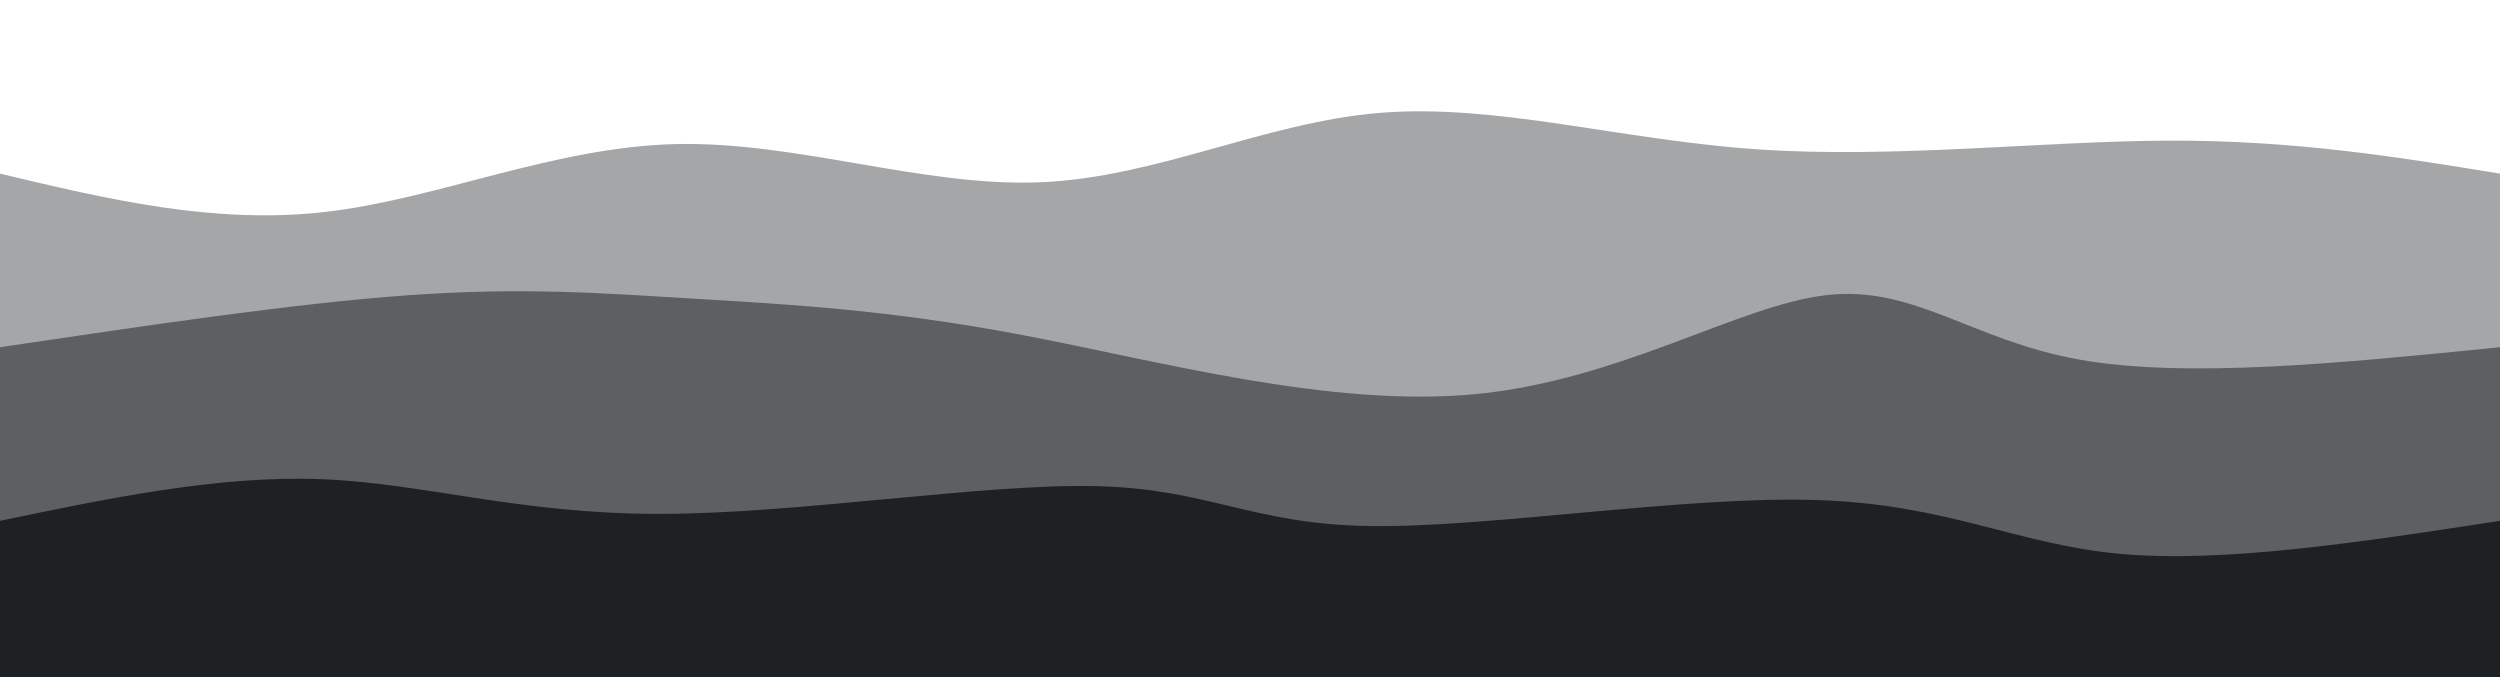
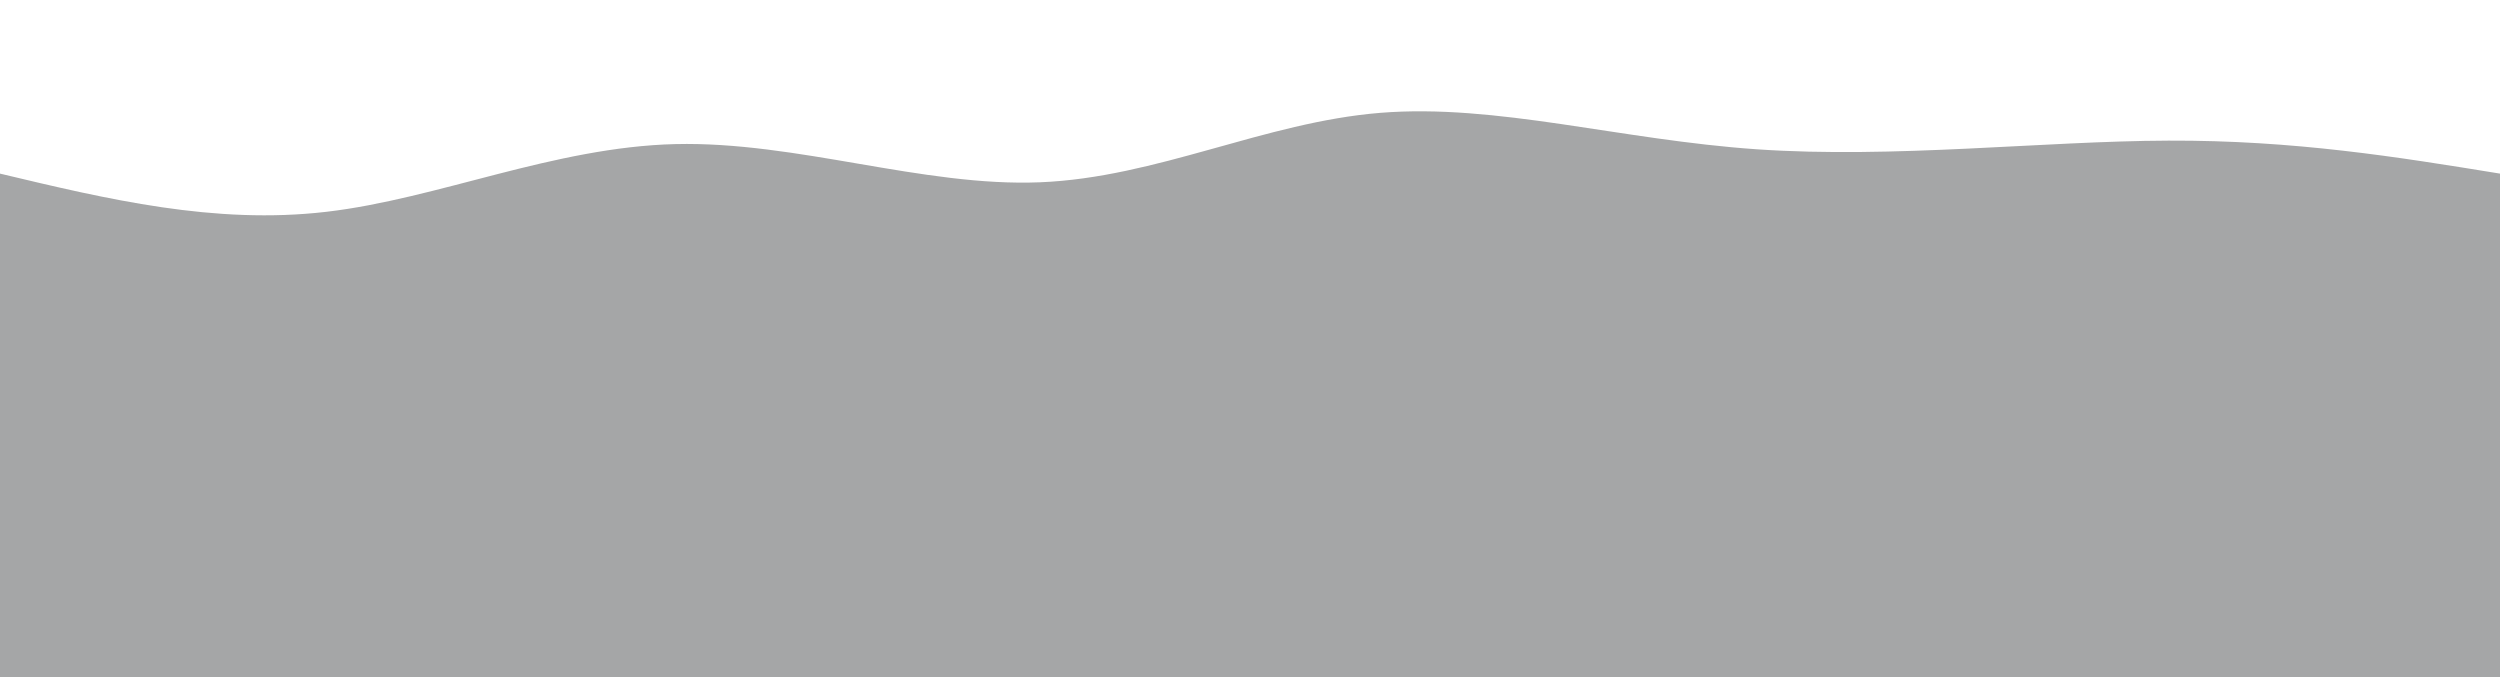
<svg xmlns="http://www.w3.org/2000/svg" width="100%" height="100%" id="svg" viewBox="0 0 1440 390" class="transition duration-300 ease-in-out delay-150">
  <path d="M 0,400 C 0,400 0,100 0,100 C 61.832,114.759 123.665,129.517 188,122 C 252.335,114.483 319.173,84.69 389,83 C 458.827,81.31 531.641,107.721 599,105 C 666.359,102.279 728.261,70.425 795,65 C 861.739,59.575 933.314,80.578 1012,86 C 1090.686,91.422 1176.482,81.263 1249,81 C 1321.518,80.737 1380.759,90.368 1440,100 C 1440,100 1440,400 1440,400 Z" stroke="none" stroke-width="0" fill="#1e2124" fill-opacity="0.4" class="transition-all duration-300 ease-in-out delay-150 path-0" />
-   <path d="M 0,400 C 0,400 0,200 0,200 C 85.314,187.309 170.627,174.618 236,170 C 301.373,165.382 346.805,168.838 399,172 C 451.195,175.162 510.155,178.03 589,193 C 667.845,207.97 766.577,235.044 850,227 C 933.423,218.956 1001.537,175.796 1052,170 C 1102.463,164.204 1135.275,195.773 1197,207 C 1258.725,218.227 1349.362,209.114 1440,200 C 1440,200 1440,400 1440,400 Z" stroke="none" stroke-width="0" fill="#1e2124" fill-opacity="0.53" class="transition-all duration-300 ease-in-out delay-150 path-1" />
-   <path d="M 0,400 C 0,400 0,300 0,300 C 63.066,286.866 126.133,273.733 185,276 C 243.867,278.267 298.536,295.935 379,296 C 459.464,296.065 565.724,278.526 631,280 C 696.276,281.474 720.569,301.962 789,303 C 857.431,304.038 970.001,285.626 1046,288 C 1121.999,290.374 1161.428,313.536 1221,319 C 1280.572,324.464 1360.286,312.232 1440,300 C 1440,300 1440,400 1440,400 Z" stroke="none" stroke-width="0" fill="#1e2124" fill-opacity="1" class="transition-all duration-300 ease-in-out delay-150 path-2" />
</svg>